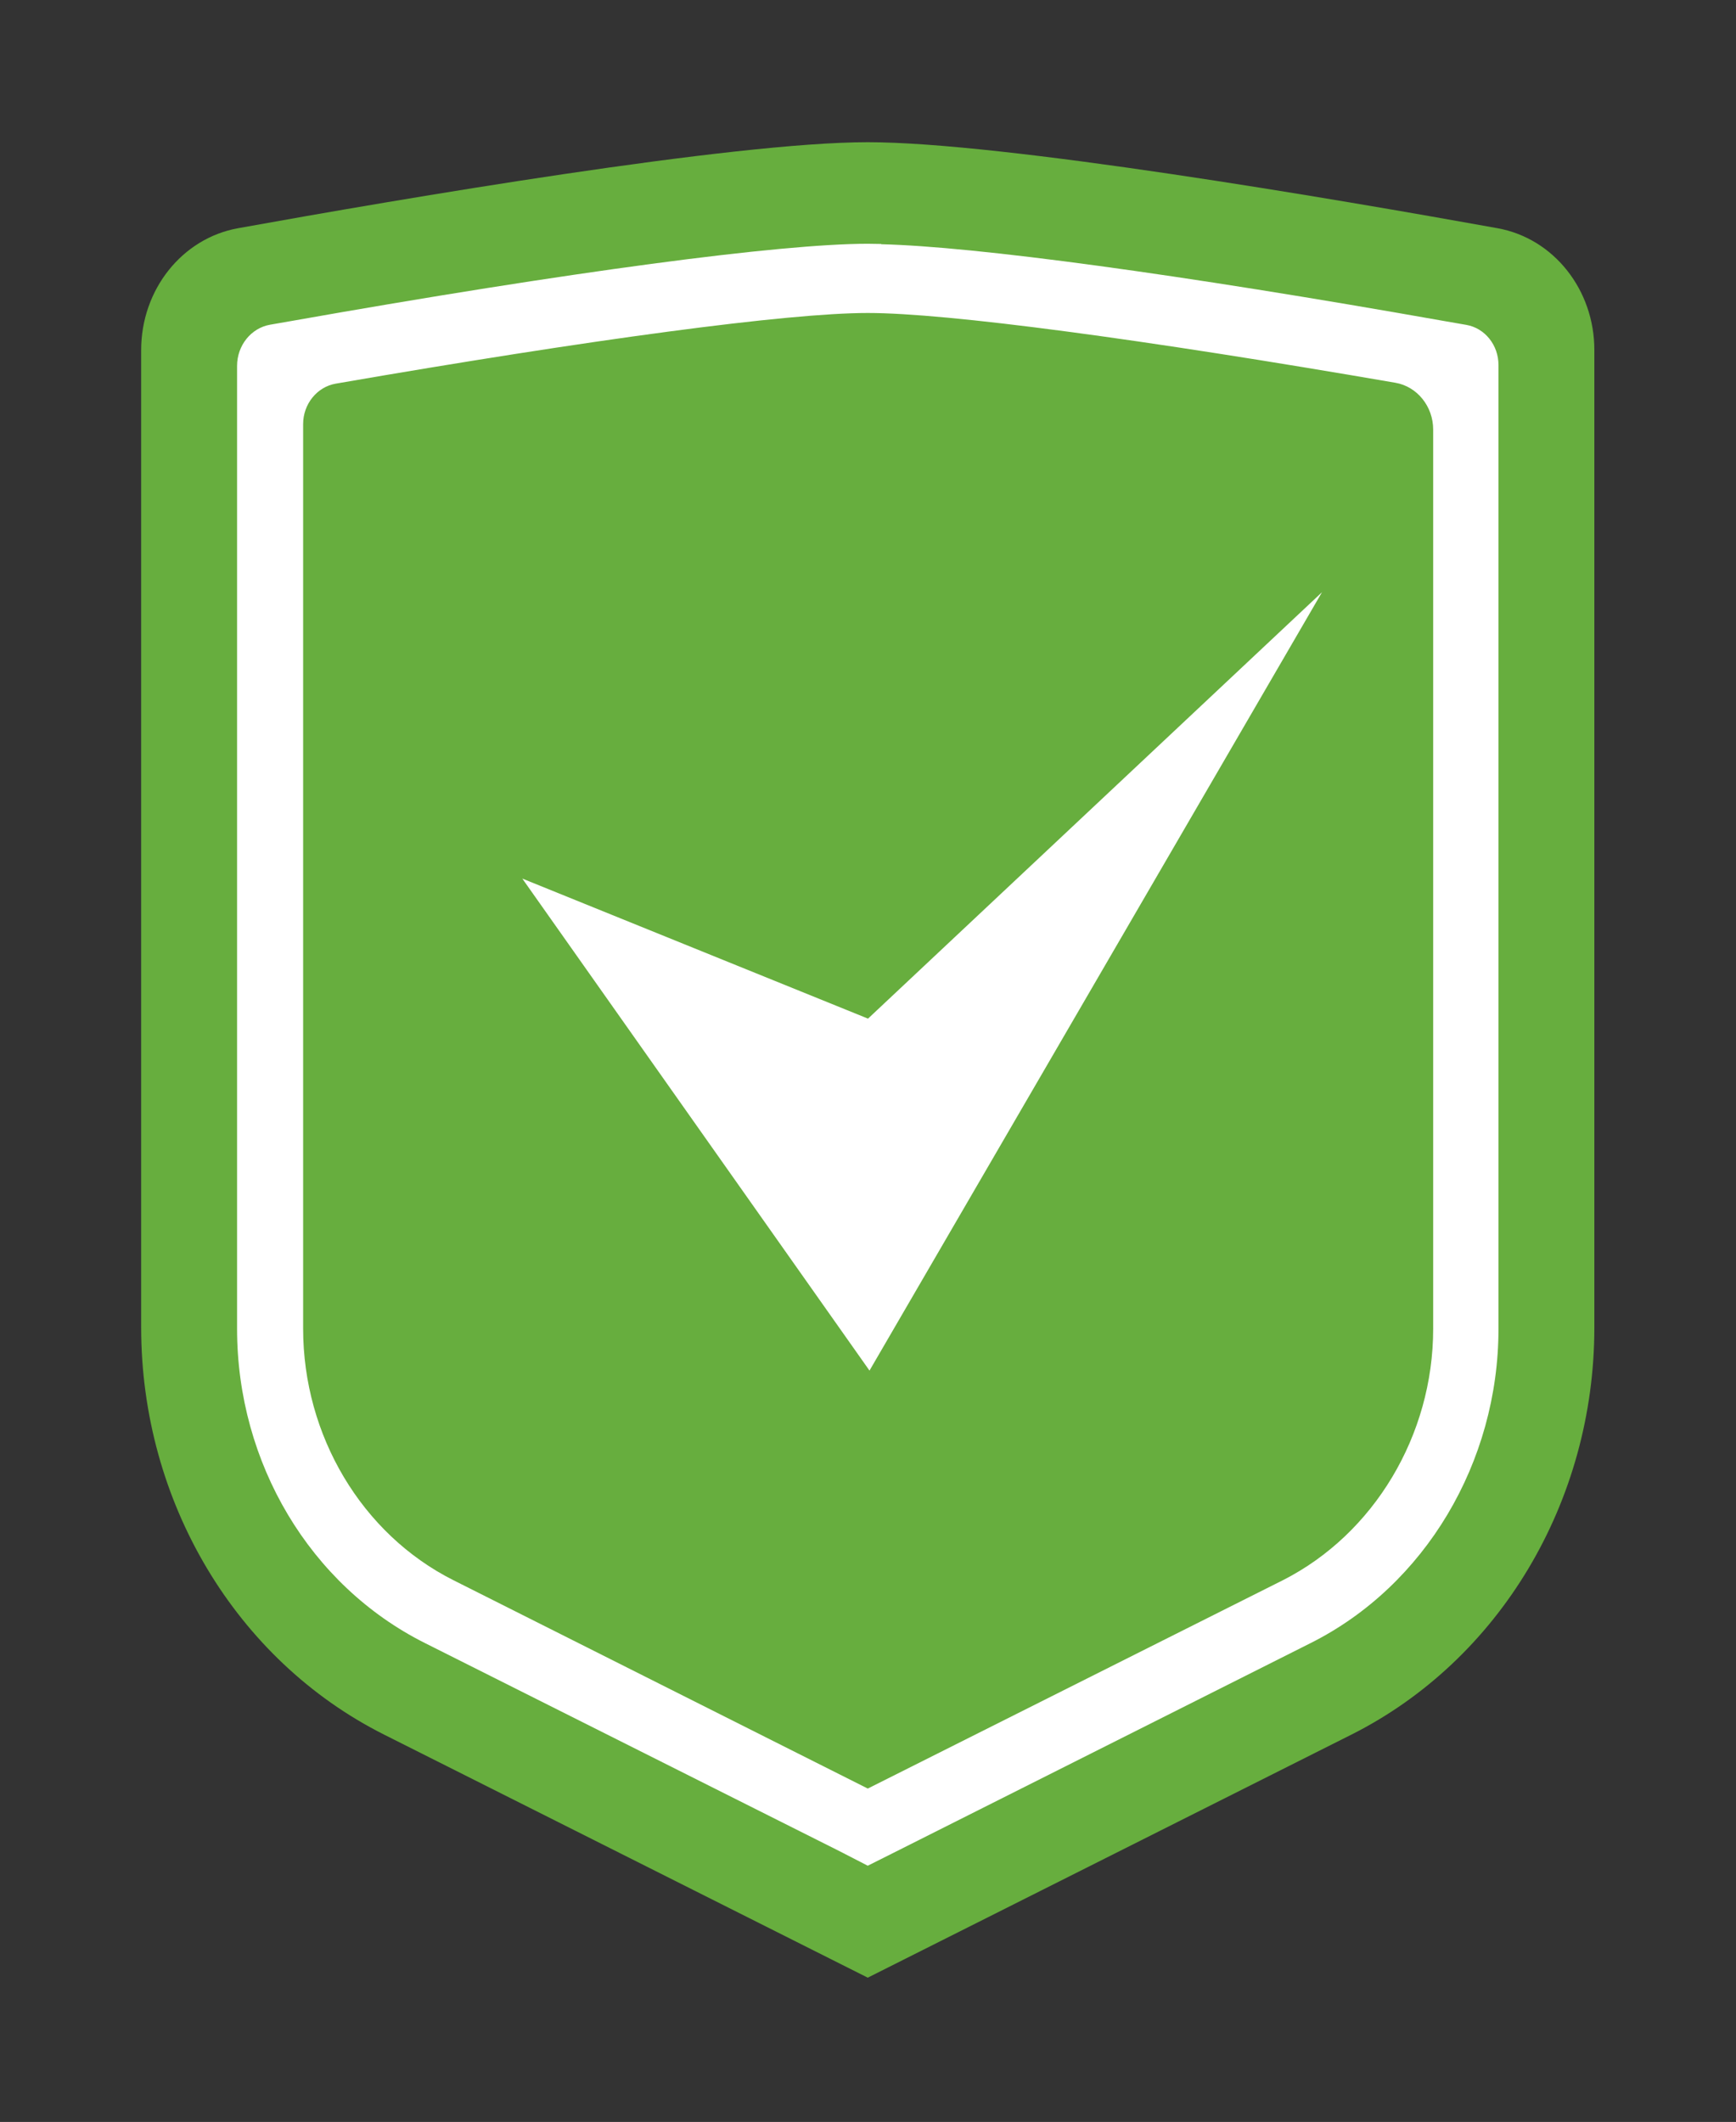
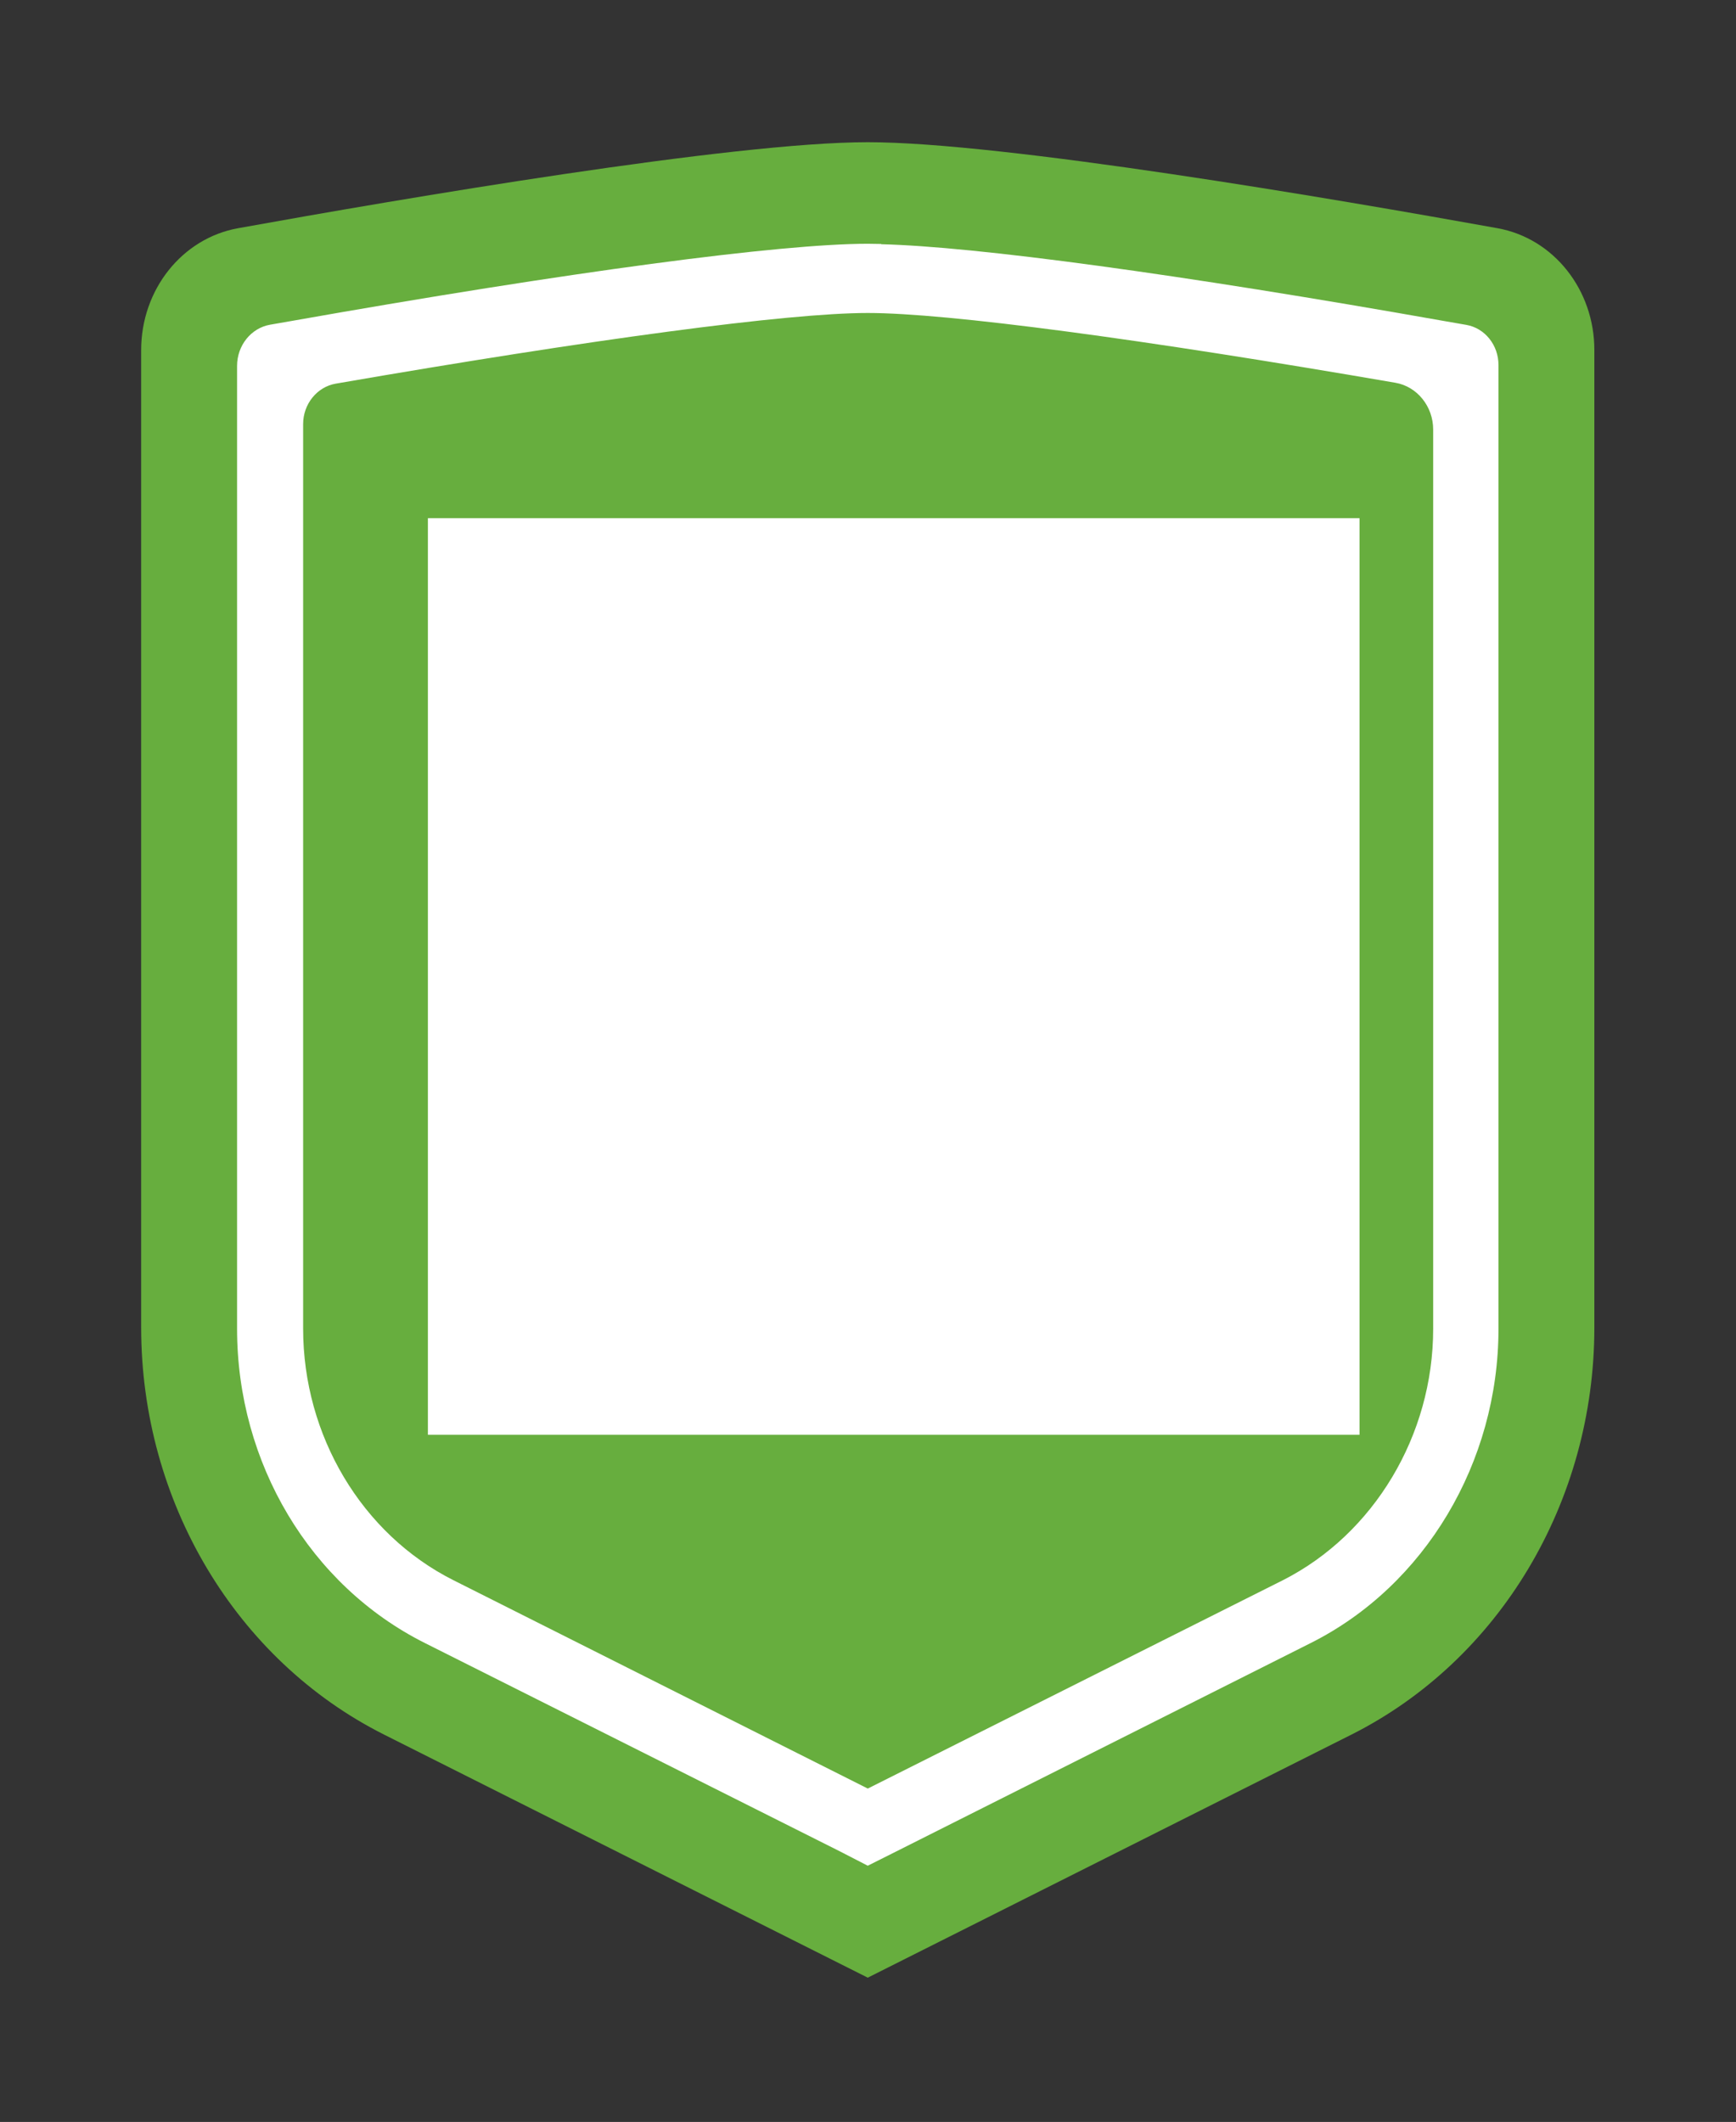
<svg xmlns="http://www.w3.org/2000/svg" version="1.1" x="0px" y="0px" viewBox="0 0 67.811 82.89" enable-background="new 0 0 67.811 82.89" xml:space="preserve">
  <rect x="0" y="0" width="67.811" height="82.89" fill="#333333" stroke="none" />
  <g id="biel" display="none">
    <rect x="0" y="0" display="inline" fill="#FFFFFF" width="67.811" height="82.89" />
  </g>
  <g id="Layer_1">
    <g>
      <g>
        <path fill="none" d="M55.979,15.223v36.67c0,4.178-2.302,8.035-5.865,9.825l-16.206,8.144v3.005l1.098-0.552     l16.206-8.144c4.453-2.237,7.33-7.057,7.33-12.278v-36.67v-2.298l-2.139-0.379     c-10.885-1.931-19.084-3.038-22.495-3.038v2.715C37.161,12.222,45.351,13.338,55.979,15.223z" />
        <path fill="none" d="M9.273,12.925v2.298v36.67c0,5.221,2.877,10.041,7.33,12.278l16.206,8.144l1.098,0.552v-3.005     l-16.206-8.144c-3.563-1.79-5.865-5.647-5.865-9.825v-36.67c10.628-1.885,18.817-3.001,22.072-3.001V9.508     c-3.411,0-11.61,1.107-22.495,3.038L9.273,12.925z" />
        <path fill="#67AE3E" d="M58.496,8.915c-6.436-1.161-19.328-3.36-24.599-3.36s-18.163,2.199-24.599,3.36     c-2.191,0.395-3.784,2.405-3.784,4.76v38.183c0,6.799,3.696,12.991,9.494,15.904l18.888,9.492l18.888-9.492     c5.798-2.914,9.494-9.105,9.494-15.904V13.675C62.28,11.32,60.688,9.31,58.496,8.915z" />
-         <polygon fill="none" points="33.796,39.995 20.77,34.426 33.796,53.027 33.797,53.027 33.797,53.025 33.797,53.025      33.907,52.841 33.907,39.891 33.797,39.994    " />
-         <polygon fill="none" points="51.412,23.448 33.907,39.891 33.907,52.841    " />
        <rect x="16.714" y="20.242" fill="#FFFFFF" width="36.391" height="35.805" />
-         <path fill="#67AE3E" d="M34.078,11.765l0.002-0.388c-3.388,0-11.915,1.153-22.98,3.1v37.891     c0,4.317,2.397,8.303,6.107,10.153l16.873,8.415v-0.867l16.245-8.164c3.61-1.814,5.942-5.721,5.942-9.954V14.799     C45.658,12.917,37.47,11.797,34.078,11.765z M33.965,53.538v0.002h-0.001l-13.562-19.22l13.504,5.471     l17.734-16.658L33.965,53.538z" />
      </g>
      <g>
-         <path fill="none" d="M11.842,51.907c0,4.164,2.288,8.017,5.866,9.819l16.19,8.141v-2.073v2.073h0l16.219-8.141     c3.549-1.802,5.866-5.655,5.866-9.819V15.209c-10.617-1.864-18.829-2.983-22.085-2.983h-0v4.446v-4.446     c-3.256,0-11.438,1.119-22.055,2.983V51.907z" />
        <path fill="#FFFFFF" d="M57.277,12.691l-0.884-0.154c-10.406-1.842-18.295-2.906-21.97-2.997V9.53l-0.526-0.008     c-3.403,0-11.614,1.088-22.496,3.014l-0.85,0.148c-0.745,0.13-1.291,0.812-1.291,1.611v37.611     c0,5.248,2.854,10.026,7.33,12.273l16.221,8.143l1.085,0.559l1.115-0.559l16.19-8.141     c4.458-2.237,7.332-7.054,7.332-12.274V14.259C58.534,13.481,58.002,12.817,57.277,12.691z M55.982,51.907     c0,4.164-2.317,8.017-5.866,9.819l-16.219,8.141l-16.19-8.141c-3.578-1.802-5.866-5.655-5.866-9.819V16.564     c0-0.781,0.544-1.451,1.272-1.577c9.997-1.731,17.659-2.761,20.784-2.761c3.103,0,10.712,1.017,20.614,2.727     c0.843,0.146,1.471,0.921,1.471,1.826V51.907z" />
      </g>
    </g>
  </g>
</svg>